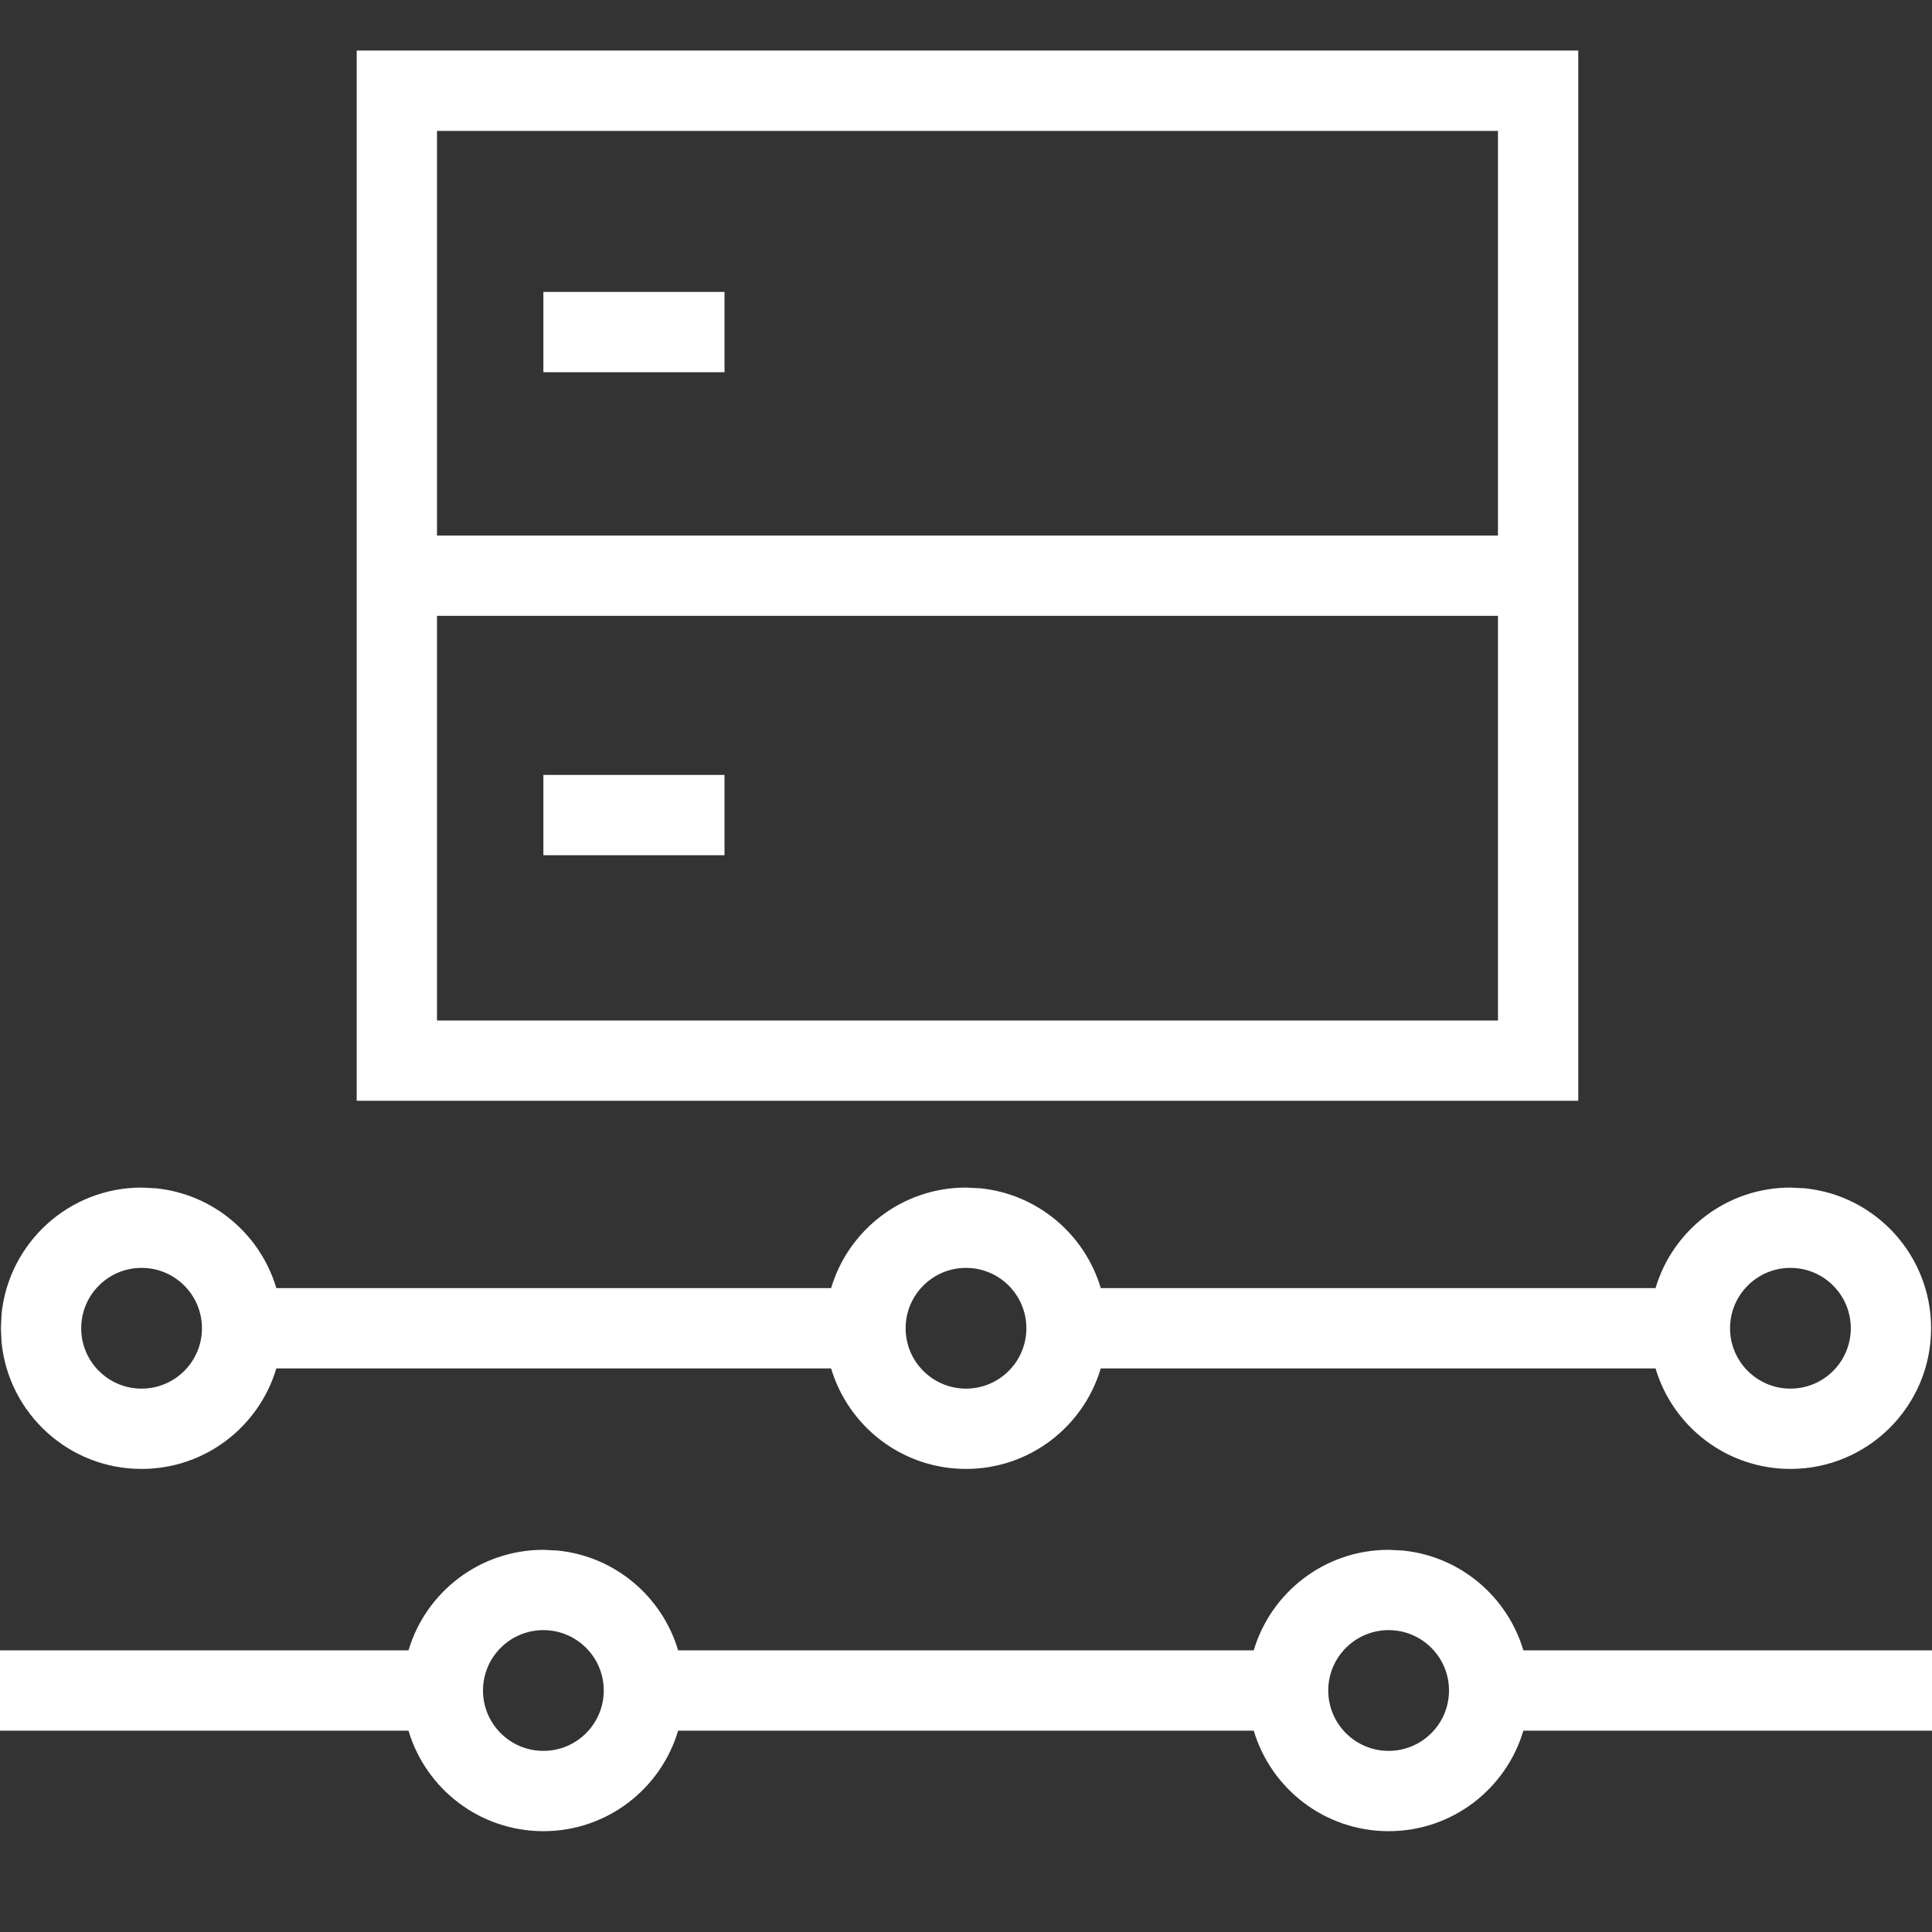
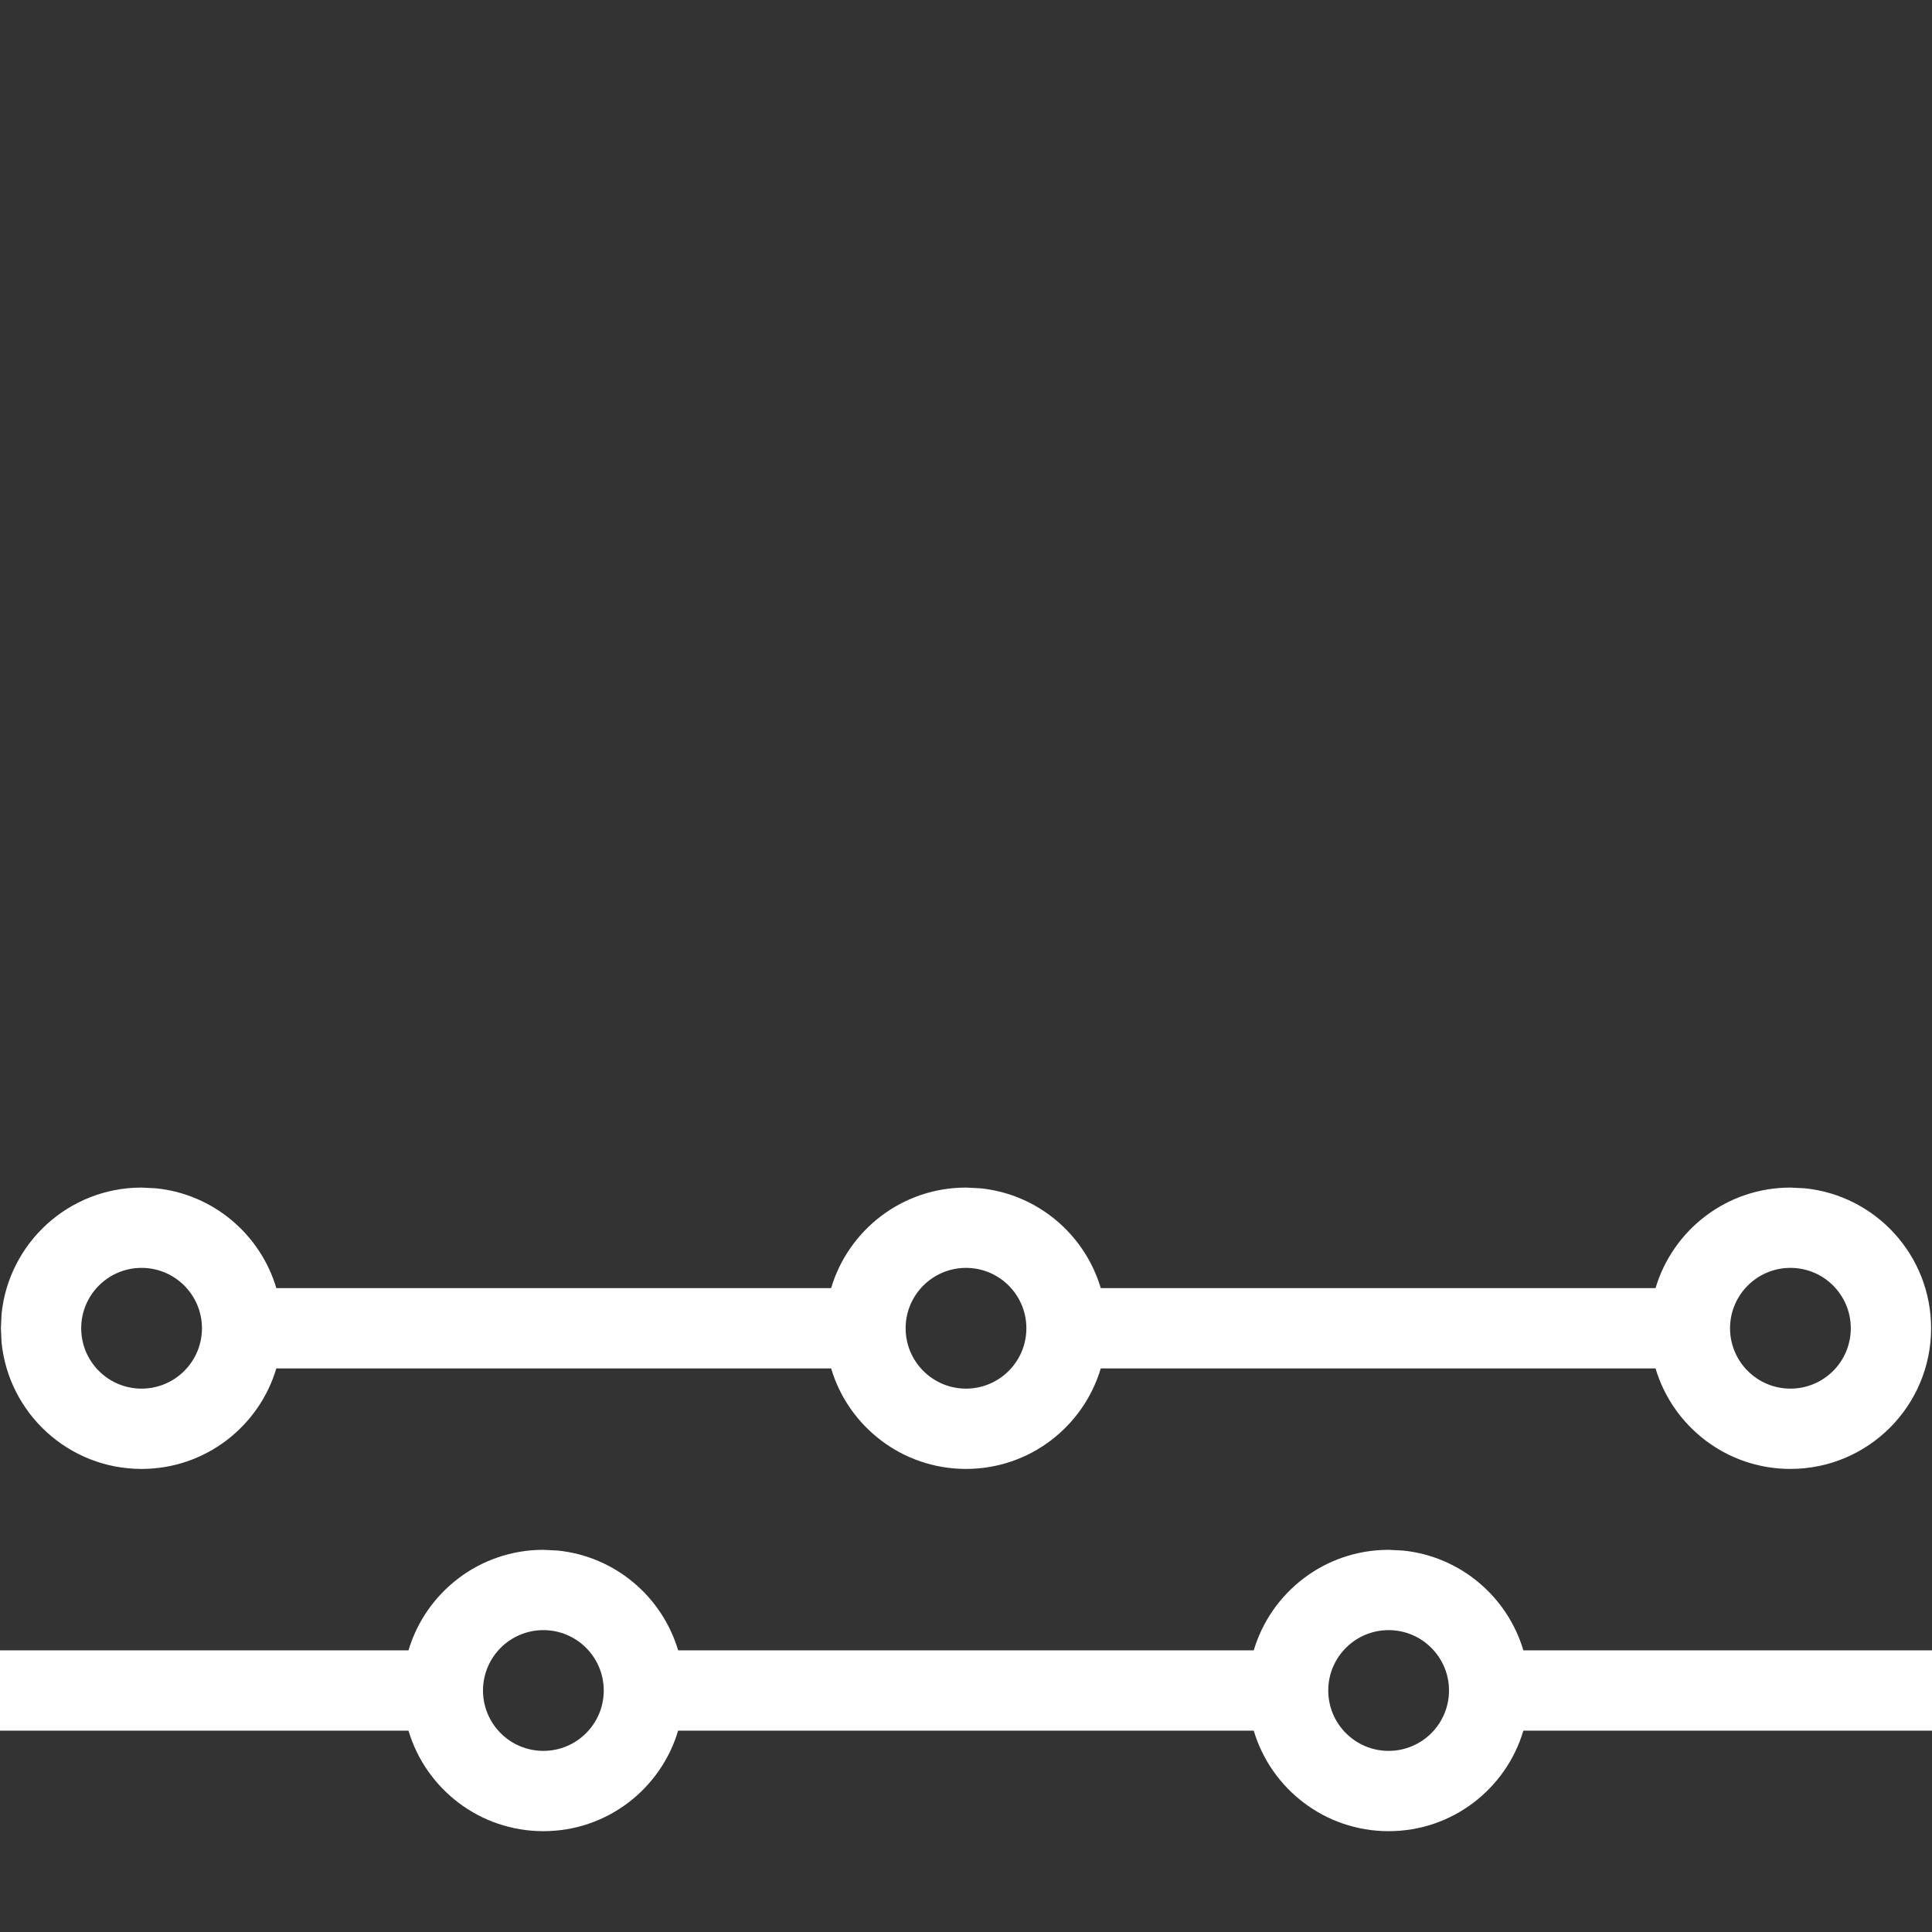
<svg xmlns="http://www.w3.org/2000/svg" fill="none" viewBox="0 0 32 32" height="32" width="32">
  <rect x="0" y="0" width="32" height="32" fill="#333333" stroke="none" />
-   <path fill="white" d="M26.141 18.232H5.908V0.837H26.141V18.232ZM7.238 10.2V16.903H24.811V10.2H7.238ZM12 14.165H9V12.835H12V14.165ZM7.238 8.87H24.811V2.168H7.238V8.87ZM12 6.165H9V4.835H12V6.165Z" />
  <path fill="white" d="M23.238 25.682C24.188 25.778 24.968 26.446 25.232 27.335H32V28.665H25.232C24.946 29.628 24.056 30.33 23 30.33C21.944 30.33 21.052 29.628 20.766 28.665H11.232C10.946 29.628 10.056 30.33 9 30.33C7.944 30.33 7.052 29.628 6.766 28.665H0V27.335H6.766C7.052 26.372 7.944 25.67 9 25.67L9.238 25.682C10.188 25.778 10.968 26.446 11.232 27.335H20.766C21.052 26.372 21.944 25.67 23 25.67L23.238 25.682ZM9 27C8.448 27 8 27.448 8 28C8 28.552 8.448 29 9 29C9.552 29 10 28.552 10 28C10 27.448 9.552 27 9 27ZM23 27C22.448 27 22 27.448 22 28C22 28.552 22.448 29 23 29C23.552 29 24 28.552 24 28C24 27.448 23.552 27 23 27ZM29.894 19.682C31.069 19.801 31.985 20.794 31.985 22C31.985 23.287 30.942 24.33 29.655 24.33C28.599 24.33 27.707 23.628 27.421 22.665H18.232C17.946 23.628 17.056 24.33 16 24.33C14.944 24.33 14.052 23.628 13.766 22.665H4.577C4.291 23.628 3.4 24.33 2.345 24.33C1.138 24.33 0.146 23.413 0.026 22.238L0.015 22L0.026 21.762C0.146 20.587 1.138 19.67 2.345 19.67L2.583 19.682C3.533 19.778 4.313 20.446 4.577 21.335H13.766C14.052 20.372 14.944 19.67 16 19.67L16.238 19.682C17.188 19.778 17.968 20.446 18.232 21.335H27.421C27.707 20.372 28.599 19.67 29.655 19.67L29.894 19.682ZM2.345 21C1.792 21 1.345 21.448 1.345 22C1.345 22.552 1.792 23 2.345 23C2.897 23 3.345 22.552 3.345 22C3.345 21.448 2.897 21 2.345 21ZM16 21C15.448 21 15 21.448 15 22C15 22.552 15.448 23 16 23C16.552 23 17 22.552 17 22C17 21.448 16.552 21 16 21ZM29.655 21C29.103 21 28.655 21.448 28.655 22C28.655 22.552 29.103 23 29.655 23C30.208 23 30.655 22.552 30.655 22C30.655 21.448 30.208 21 29.655 21Z" />
</svg>